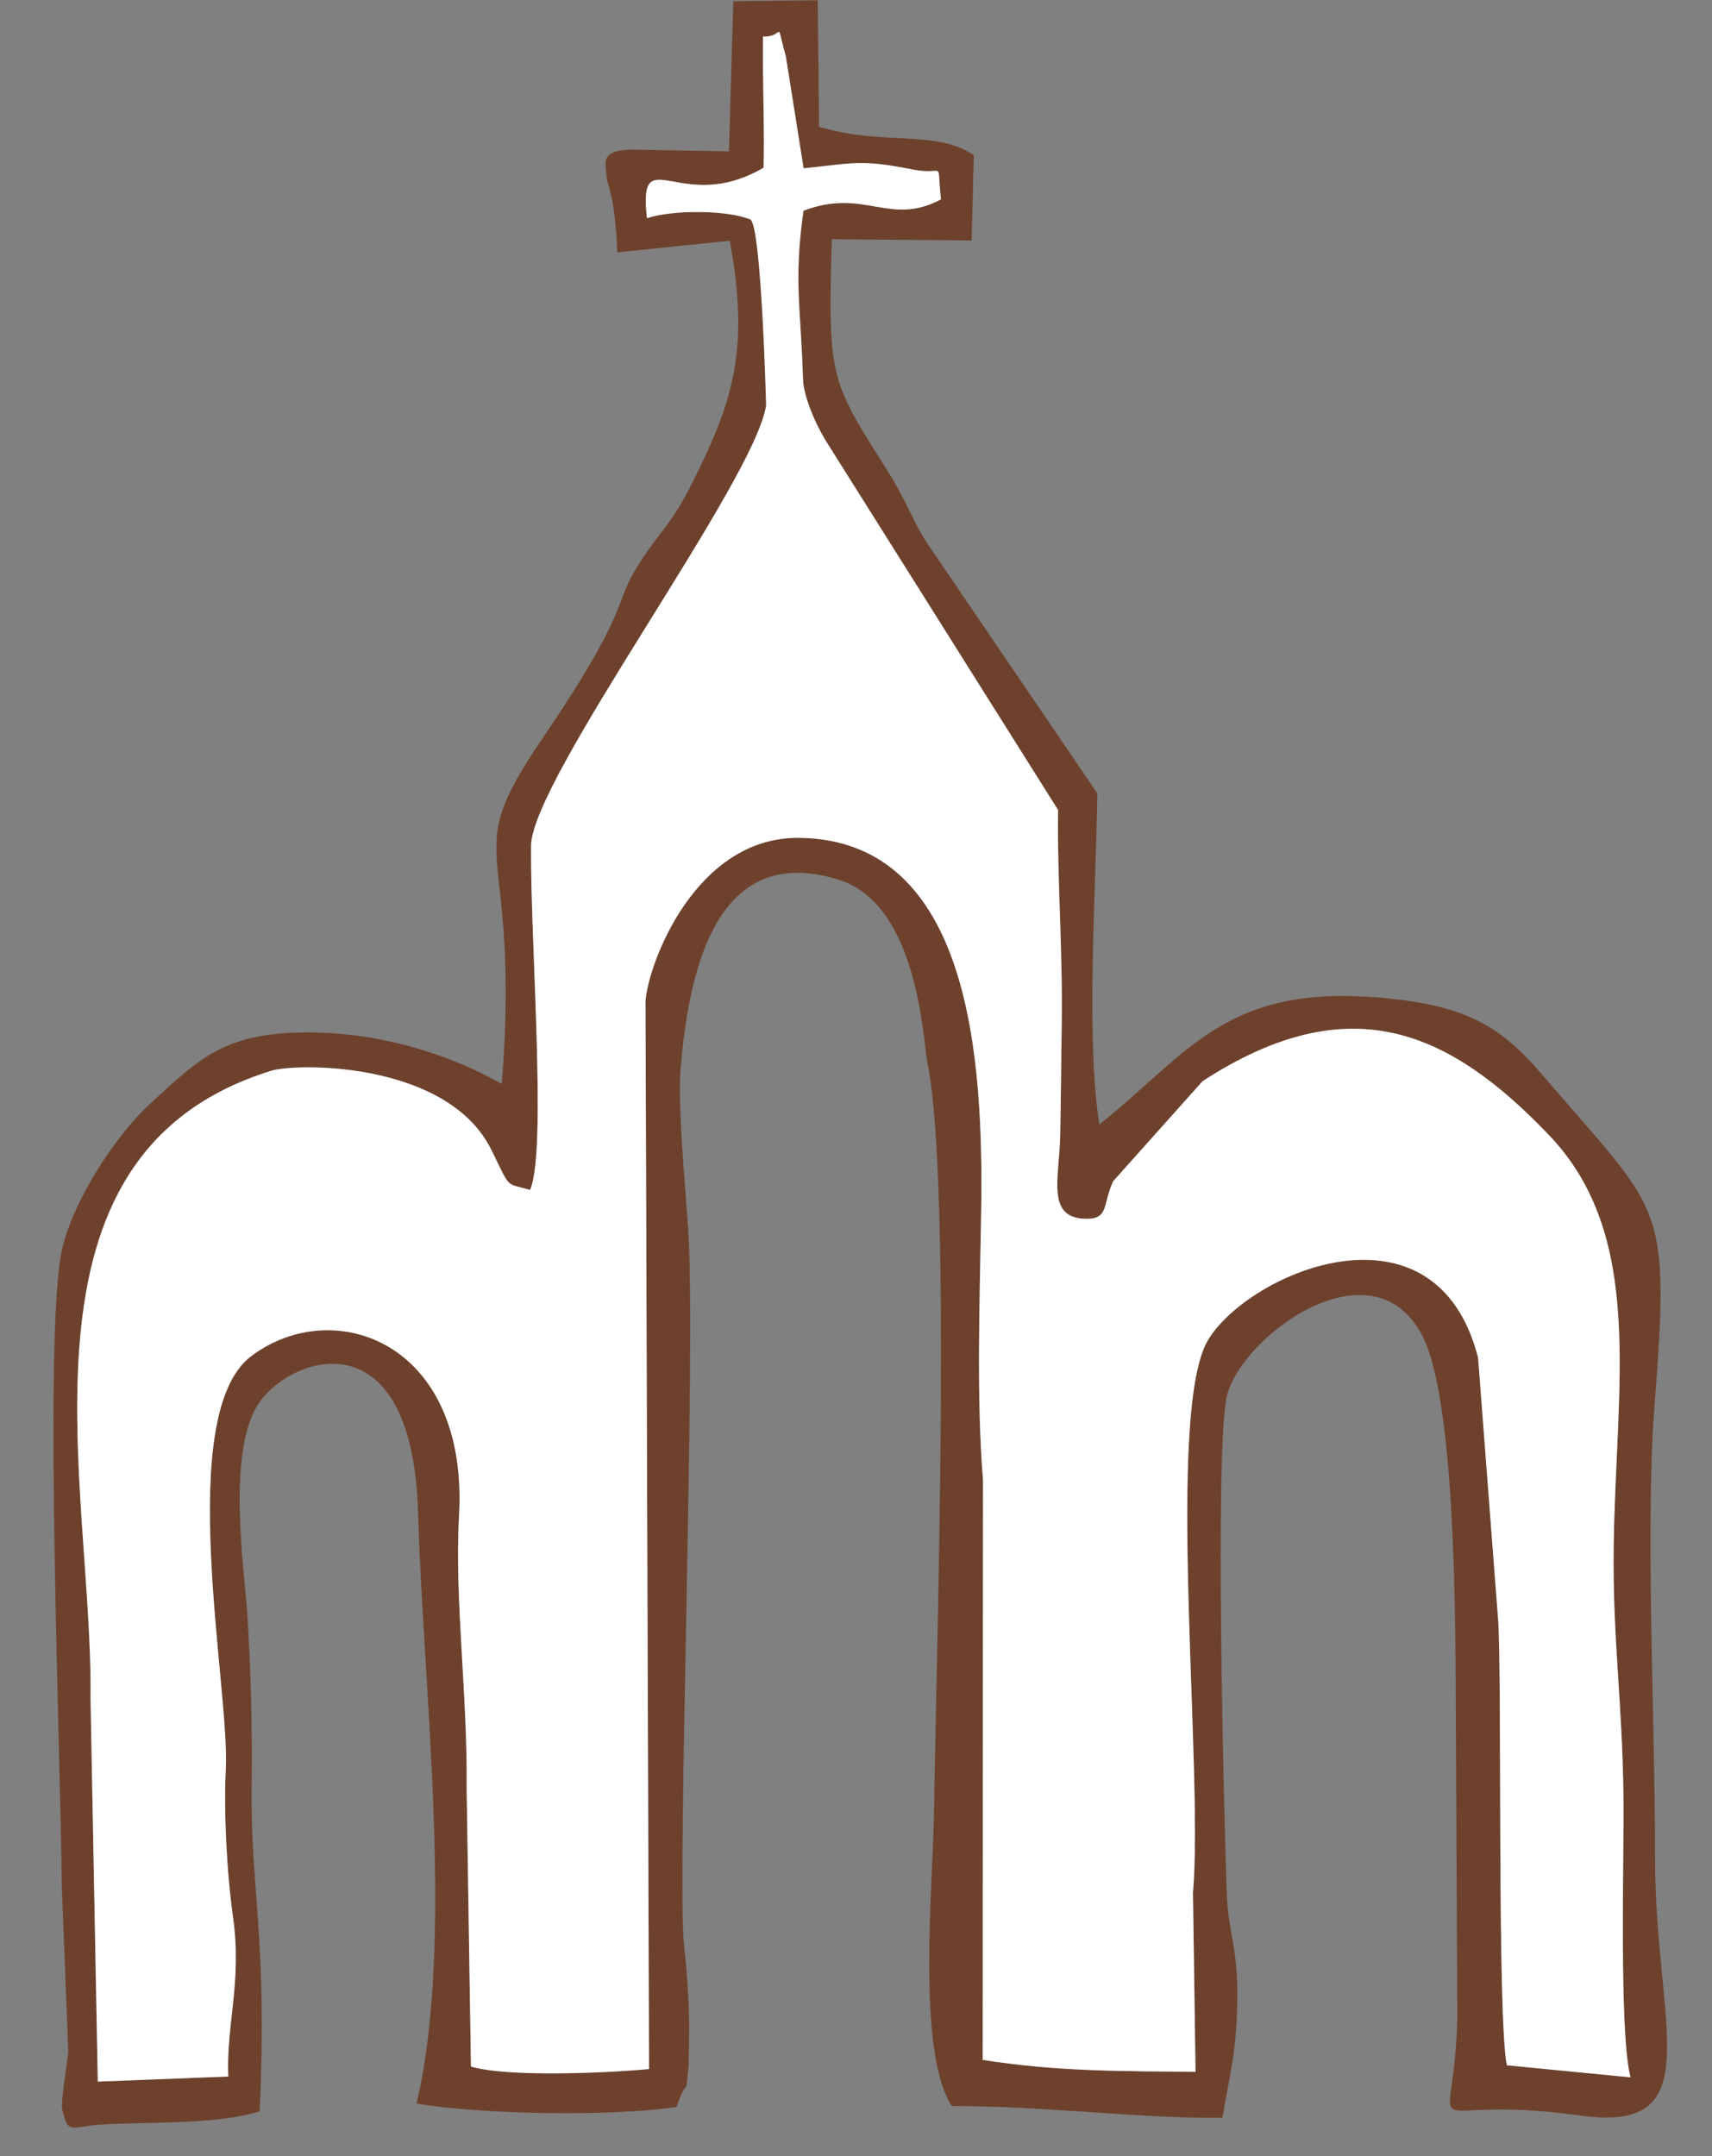
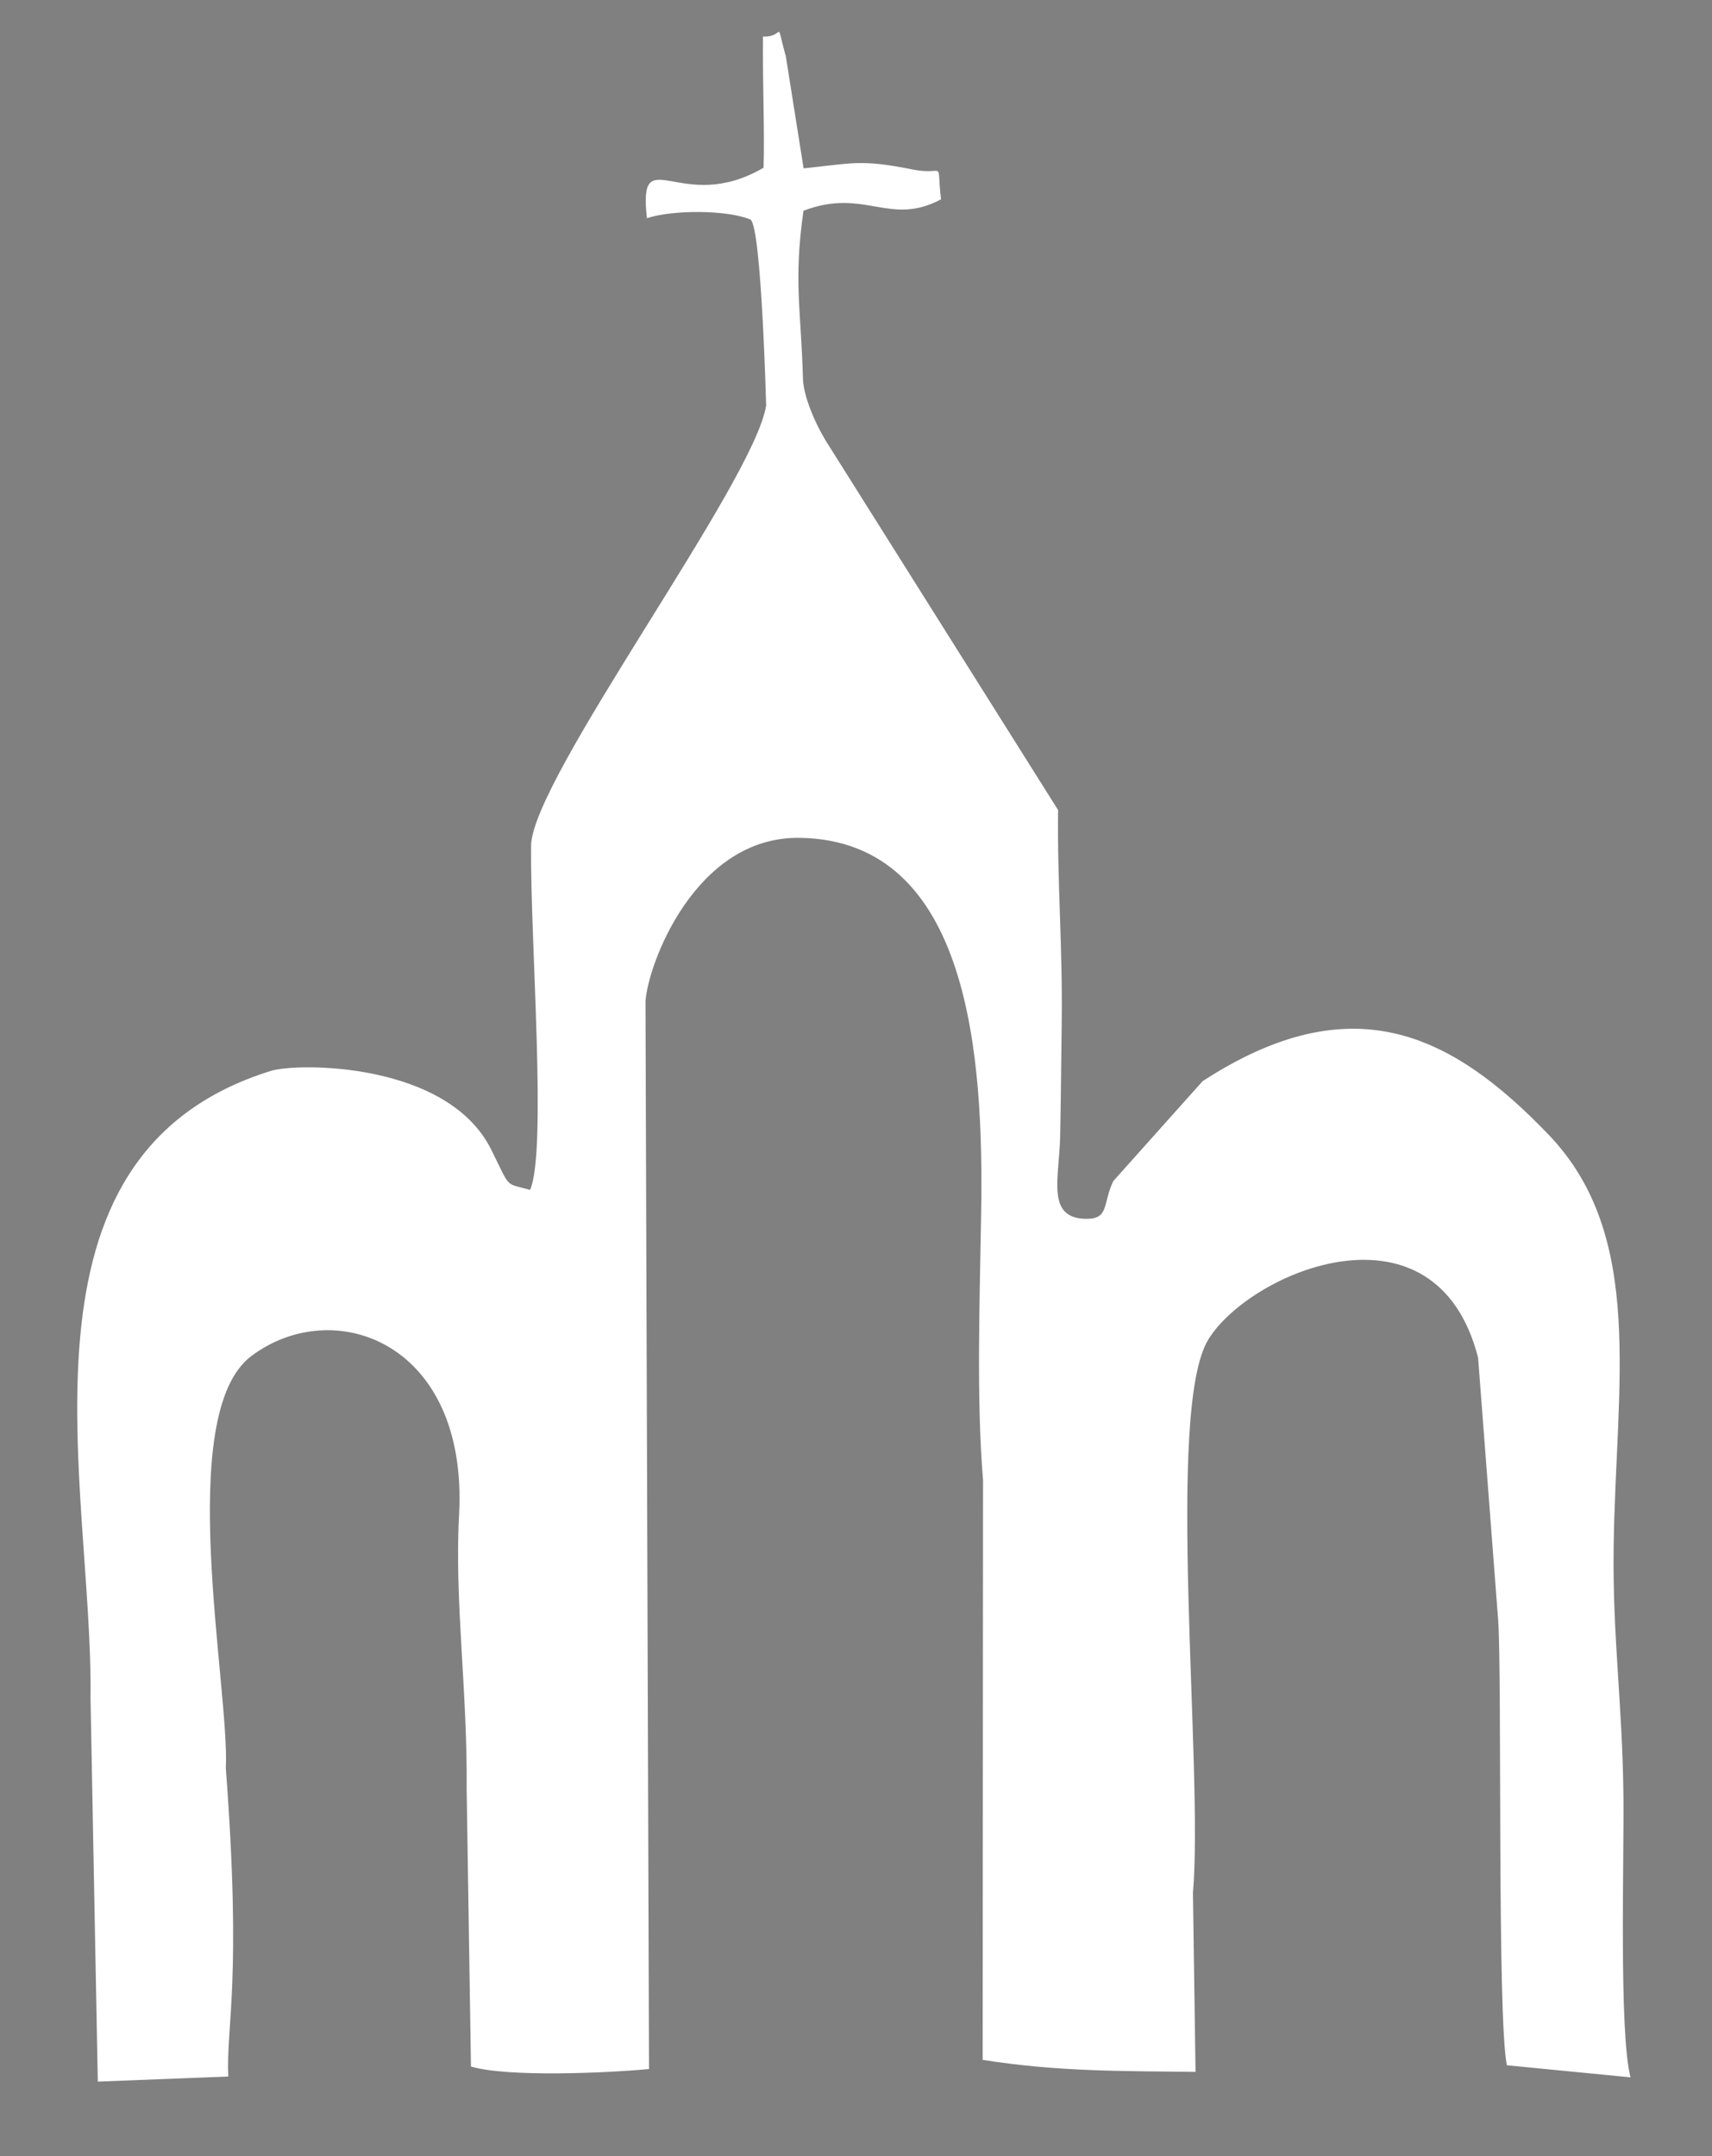
<svg xmlns="http://www.w3.org/2000/svg" fill="#6e412c" height="286.6" preserveAspectRatio="xMidYMid meet" version="1" viewBox="-6.9 0.1 227.6 286.6" width="227.6" zoomAndPan="magnify">
  <rect x="-6.9" y="0.1" width="227.6" height="286.6" fill="#808080" stroke="none" />
  <g fill-rule="evenodd">
    <g id="change1_1">
-       <path d="M 118.203 26.594 C 111.355 30.258 108.047 25.012 99.914 28.113 C 98.586 37.531 99.59 41.102 99.848 50.453 C 99.91 52.762 101.508 56.641 103.402 59.516 L 133.766 107.777 C 133.637 117.266 134.387 125.941 134.246 136.297 C 134.18 141.234 134.141 146.184 134.043 151.121 C 133.93 156.711 132.125 162.043 137.473 162.117 C 140.586 162.156 139.66 160.145 141.102 157.105 L 152.977 143.82 C 172.754 130.965 185.996 137.383 198.996 150.953 C 211.898 164.418 207.914 184.191 207.625 205.715 C 207.465 217.691 208.777 226.273 208.926 238.777 C 209.023 246.922 208.32 270.359 209.867 276.238 L 193.426 274.633 C 192.125 268.145 192.797 223.238 192.273 215.48 L 189.602 180.566 C 183.984 158.691 159.359 169.078 153.754 178.133 C 147.965 187.488 153.133 235.258 151.695 251.719 L 152.039 275.512 C 142.367 275.391 133.82 275.512 123.738 273.914 L 123.789 196.859 C 122.895 186.086 123.348 173.109 123.539 161.238 C 123.863 141.039 122.207 111.781 99.395 111.473 C 85.484 111.285 79.207 128.371 78.914 133.227 L 79.383 275.133 C 73.848 275.664 60.477 276.246 55.711 274.797 L 55.137 237.867 C 55.258 224.922 53.508 212.805 54.129 201.504 C 55.387 178.508 37.48 172.129 26.516 180.355 C 16.176 188.117 23.652 224.527 23.121 235.152 C 22.84 240.828 23.203 248.664 24.094 255.07 C 25.273 263.559 23.148 269.273 23.449 276.129 L 6.102 276.805 L 5.133 225.785 C 5.512 197.746 -6.895 153.652 29.105 142.453 C 32.633 141.355 52.609 141.223 58.41 152.93 C 61.055 158.27 60.176 157.312 63.574 158.27 C 65.84 153.047 63.586 125.172 63.703 112.531 C 63.785 103.645 93.41 64.16 94.953 53.996 C 94.953 53.992 94.336 30.34 92.879 29.289 C 89.859 28.004 82.578 27.953 79.105 29.102 C 77.91 18.465 83.59 28.832 94.605 22.398 C 94.777 18.223 94.461 10.652 94.535 4.961 C 97.535 5.09 96.102 2.289 97.578 7.629 L 99.934 22.48 C 106.336 21.824 107.492 21.234 114.371 22.621 C 118.91 23.535 117.551 21.008 118.203 26.594 Z M 84.031 258.547 C 83.078 249.402 85.688 179.09 84.57 163.137 C 84.211 157.957 83.152 146.883 83.602 141.875 C 84.629 130.473 87.707 111.777 104.578 117.035 C 115.195 120.344 115.777 138.305 116.414 141.461 C 119.652 157.469 117.543 220.59 117.27 240.988 C 117.137 250.578 114.918 272.844 119.637 280.051 C 131.965 280.043 145.426 281.77 155.609 281.613 C 156.617 275.684 157.539 272.84 157.59 265.445 C 157.637 258.832 156.379 256.984 156.188 251.707 C 155.84 242.051 154.547 192.461 156.215 185.641 C 158.156 177.688 175.469 164.93 182.16 177.594 C 186.492 185.789 186.555 214.207 186.625 223.703 L 186.84 268.172 C 186.43 286.707 180.578 278.168 203.141 281.312 C 220.68 283.758 213.082 269.336 213.129 246.852 C 213.164 230.344 211.82 203.121 213.027 187.395 C 215.164 159.527 214.195 161.738 198.074 142.898 C 192.406 136.273 187.754 133.863 177.688 132.824 C 156.176 130.605 151.328 139.949 139.254 149.578 C 137.434 138.223 138.812 118.297 138.984 105.566 L 116.59 72.648 C 114.734 69.973 113.672 66.832 111.367 63.141 C 103.617 50.727 103.113 51.004 103.684 31.898 L 122.277 32.066 L 122.559 20.719 C 117.504 17.289 110.605 19.527 101.992 16.957 L 101.812 0.137 L 90.586 0.258 L 90.012 20.215 L 77.113 19.992 C 72.691 20.031 73.68 21.938 73.715 23.348 C 73.754 24.875 74.805 25.391 75.168 33.645 L 90.117 32.105 C 92.812 46.668 90.465 53.559 85.312 63.934 C 82.395 69.809 80.945 70.559 78.129 74.926 C 74.297 80.867 77.477 80.223 65.051 98.512 C 53.824 115.035 62.383 110.742 59.816 144.191 C 53.277 140.465 44.445 137.566 35.223 137.355 C 23.078 137.078 19.711 140.719 13.047 146.832 C 8.395 151.094 2.434 160.184 1.207 166.906 C -1.016 179.109 1.145 233.02 1.316 250.809 L 2.18 272.91 C 2.031 274.223 1.168 279.637 1.355 280.438 C 2.184 283.984 2.492 282.777 6.367 282.531 C 13.078 282.109 22.125 282.547 27.621 280.746 C 28.672 257.492 26.387 251.48 26.555 237.473 C 26.645 230.035 26.473 222.234 25.984 214.676 C 25.609 208.805 23.07 192.566 27.75 186.273 C 32.266 180.199 47.934 175.148 48.684 201.238 C 49.355 224.59 53.57 258.172 48.477 279.719 C 56.746 281.156 74.305 281.496 83.039 280.172 C 84.641 275.582 84.148 279.578 84.641 274.812 C 84.672 274.48 84.73 269.637 84.723 269.055 C 84.676 265.488 84.379 261.852 84.031 258.547" fill="inherit" />
-     </g>
+       </g>
    <g id="change2_1">
-       <path d="M 118.203 26.594 C 111.355 30.258 108.047 25.012 99.914 28.113 C 98.586 37.531 99.59 41.102 99.848 50.453 C 99.91 52.762 101.508 56.641 103.402 59.516 L 133.766 107.777 C 133.637 117.266 134.387 125.941 134.246 136.297 C 134.18 141.234 134.141 146.184 134.043 151.121 C 133.93 156.711 132.125 162.043 137.473 162.117 C 140.586 162.156 139.66 160.145 141.102 157.105 L 152.977 143.82 C 172.754 130.965 185.996 137.383 198.996 150.953 C 211.898 164.418 207.914 184.191 207.625 205.715 C 207.465 217.691 208.777 226.273 208.926 238.777 C 209.023 246.922 208.32 270.359 209.867 276.238 L 193.426 274.633 C 192.125 268.145 192.797 223.238 192.273 215.48 L 189.602 180.566 C 183.984 158.691 159.359 169.078 153.754 178.133 C 147.965 187.488 153.133 235.258 151.695 251.719 L 152.039 275.512 C 142.367 275.391 133.82 275.512 123.738 273.914 L 123.789 196.859 C 122.895 186.086 123.348 173.109 123.539 161.238 C 123.863 141.039 122.207 111.781 99.395 111.473 C 85.484 111.285 79.207 128.371 78.914 133.227 L 79.383 275.133 C 73.848 275.664 60.477 276.246 55.711 274.797 L 55.137 237.867 C 55.258 224.922 53.508 212.805 54.129 201.504 C 55.387 178.508 37.48 172.129 26.516 180.355 C 16.176 188.117 23.652 224.527 23.121 235.152 C 22.84 240.828 23.203 248.664 24.094 255.07 C 25.273 263.559 23.148 269.273 23.449 276.129 L 6.102 276.805 L 5.133 225.785 C 5.512 197.746 -6.895 153.652 29.105 142.453 C 32.633 141.355 52.609 141.223 58.41 152.93 C 61.055 158.27 60.176 157.312 63.574 158.27 C 65.84 153.047 63.586 125.172 63.703 112.531 C 63.785 103.645 93.41 64.16 94.953 53.996 C 94.953 53.992 94.336 30.34 92.879 29.289 C 89.859 28.004 82.578 27.953 79.105 29.102 C 77.91 18.465 83.59 28.832 94.605 22.398 C 94.777 18.223 94.461 10.652 94.535 4.961 C 97.535 5.09 96.102 2.289 97.578 7.629 L 99.934 22.48 C 106.336 21.824 107.492 21.234 114.371 22.621 C 118.91 23.535 117.551 21.008 118.203 26.594" fill="#ffffff" />
+       <path d="M 118.203 26.594 C 111.355 30.258 108.047 25.012 99.914 28.113 C 98.586 37.531 99.59 41.102 99.848 50.453 C 99.91 52.762 101.508 56.641 103.402 59.516 L 133.766 107.777 C 133.637 117.266 134.387 125.941 134.246 136.297 C 134.18 141.234 134.141 146.184 134.043 151.121 C 133.93 156.711 132.125 162.043 137.473 162.117 C 140.586 162.156 139.66 160.145 141.102 157.105 L 152.977 143.82 C 172.754 130.965 185.996 137.383 198.996 150.953 C 211.898 164.418 207.914 184.191 207.625 205.715 C 207.465 217.691 208.777 226.273 208.926 238.777 C 209.023 246.922 208.32 270.359 209.867 276.238 L 193.426 274.633 C 192.125 268.145 192.797 223.238 192.273 215.48 L 189.602 180.566 C 183.984 158.691 159.359 169.078 153.754 178.133 C 147.965 187.488 153.133 235.258 151.695 251.719 L 152.039 275.512 C 142.367 275.391 133.82 275.512 123.738 273.914 L 123.789 196.859 C 122.895 186.086 123.348 173.109 123.539 161.238 C 123.863 141.039 122.207 111.781 99.395 111.473 C 85.484 111.285 79.207 128.371 78.914 133.227 L 79.383 275.133 C 73.848 275.664 60.477 276.246 55.711 274.797 L 55.137 237.867 C 55.258 224.922 53.508 212.805 54.129 201.504 C 55.387 178.508 37.48 172.129 26.516 180.355 C 16.176 188.117 23.652 224.527 23.121 235.152 C 25.273 263.559 23.148 269.273 23.449 276.129 L 6.102 276.805 L 5.133 225.785 C 5.512 197.746 -6.895 153.652 29.105 142.453 C 32.633 141.355 52.609 141.223 58.41 152.93 C 61.055 158.27 60.176 157.312 63.574 158.27 C 65.84 153.047 63.586 125.172 63.703 112.531 C 63.785 103.645 93.41 64.16 94.953 53.996 C 94.953 53.992 94.336 30.34 92.879 29.289 C 89.859 28.004 82.578 27.953 79.105 29.102 C 77.91 18.465 83.59 28.832 94.605 22.398 C 94.777 18.223 94.461 10.652 94.535 4.961 C 97.535 5.09 96.102 2.289 97.578 7.629 L 99.934 22.48 C 106.336 21.824 107.492 21.234 114.371 22.621 C 118.91 23.535 117.551 21.008 118.203 26.594" fill="#ffffff" />
    </g>
  </g>
</svg>